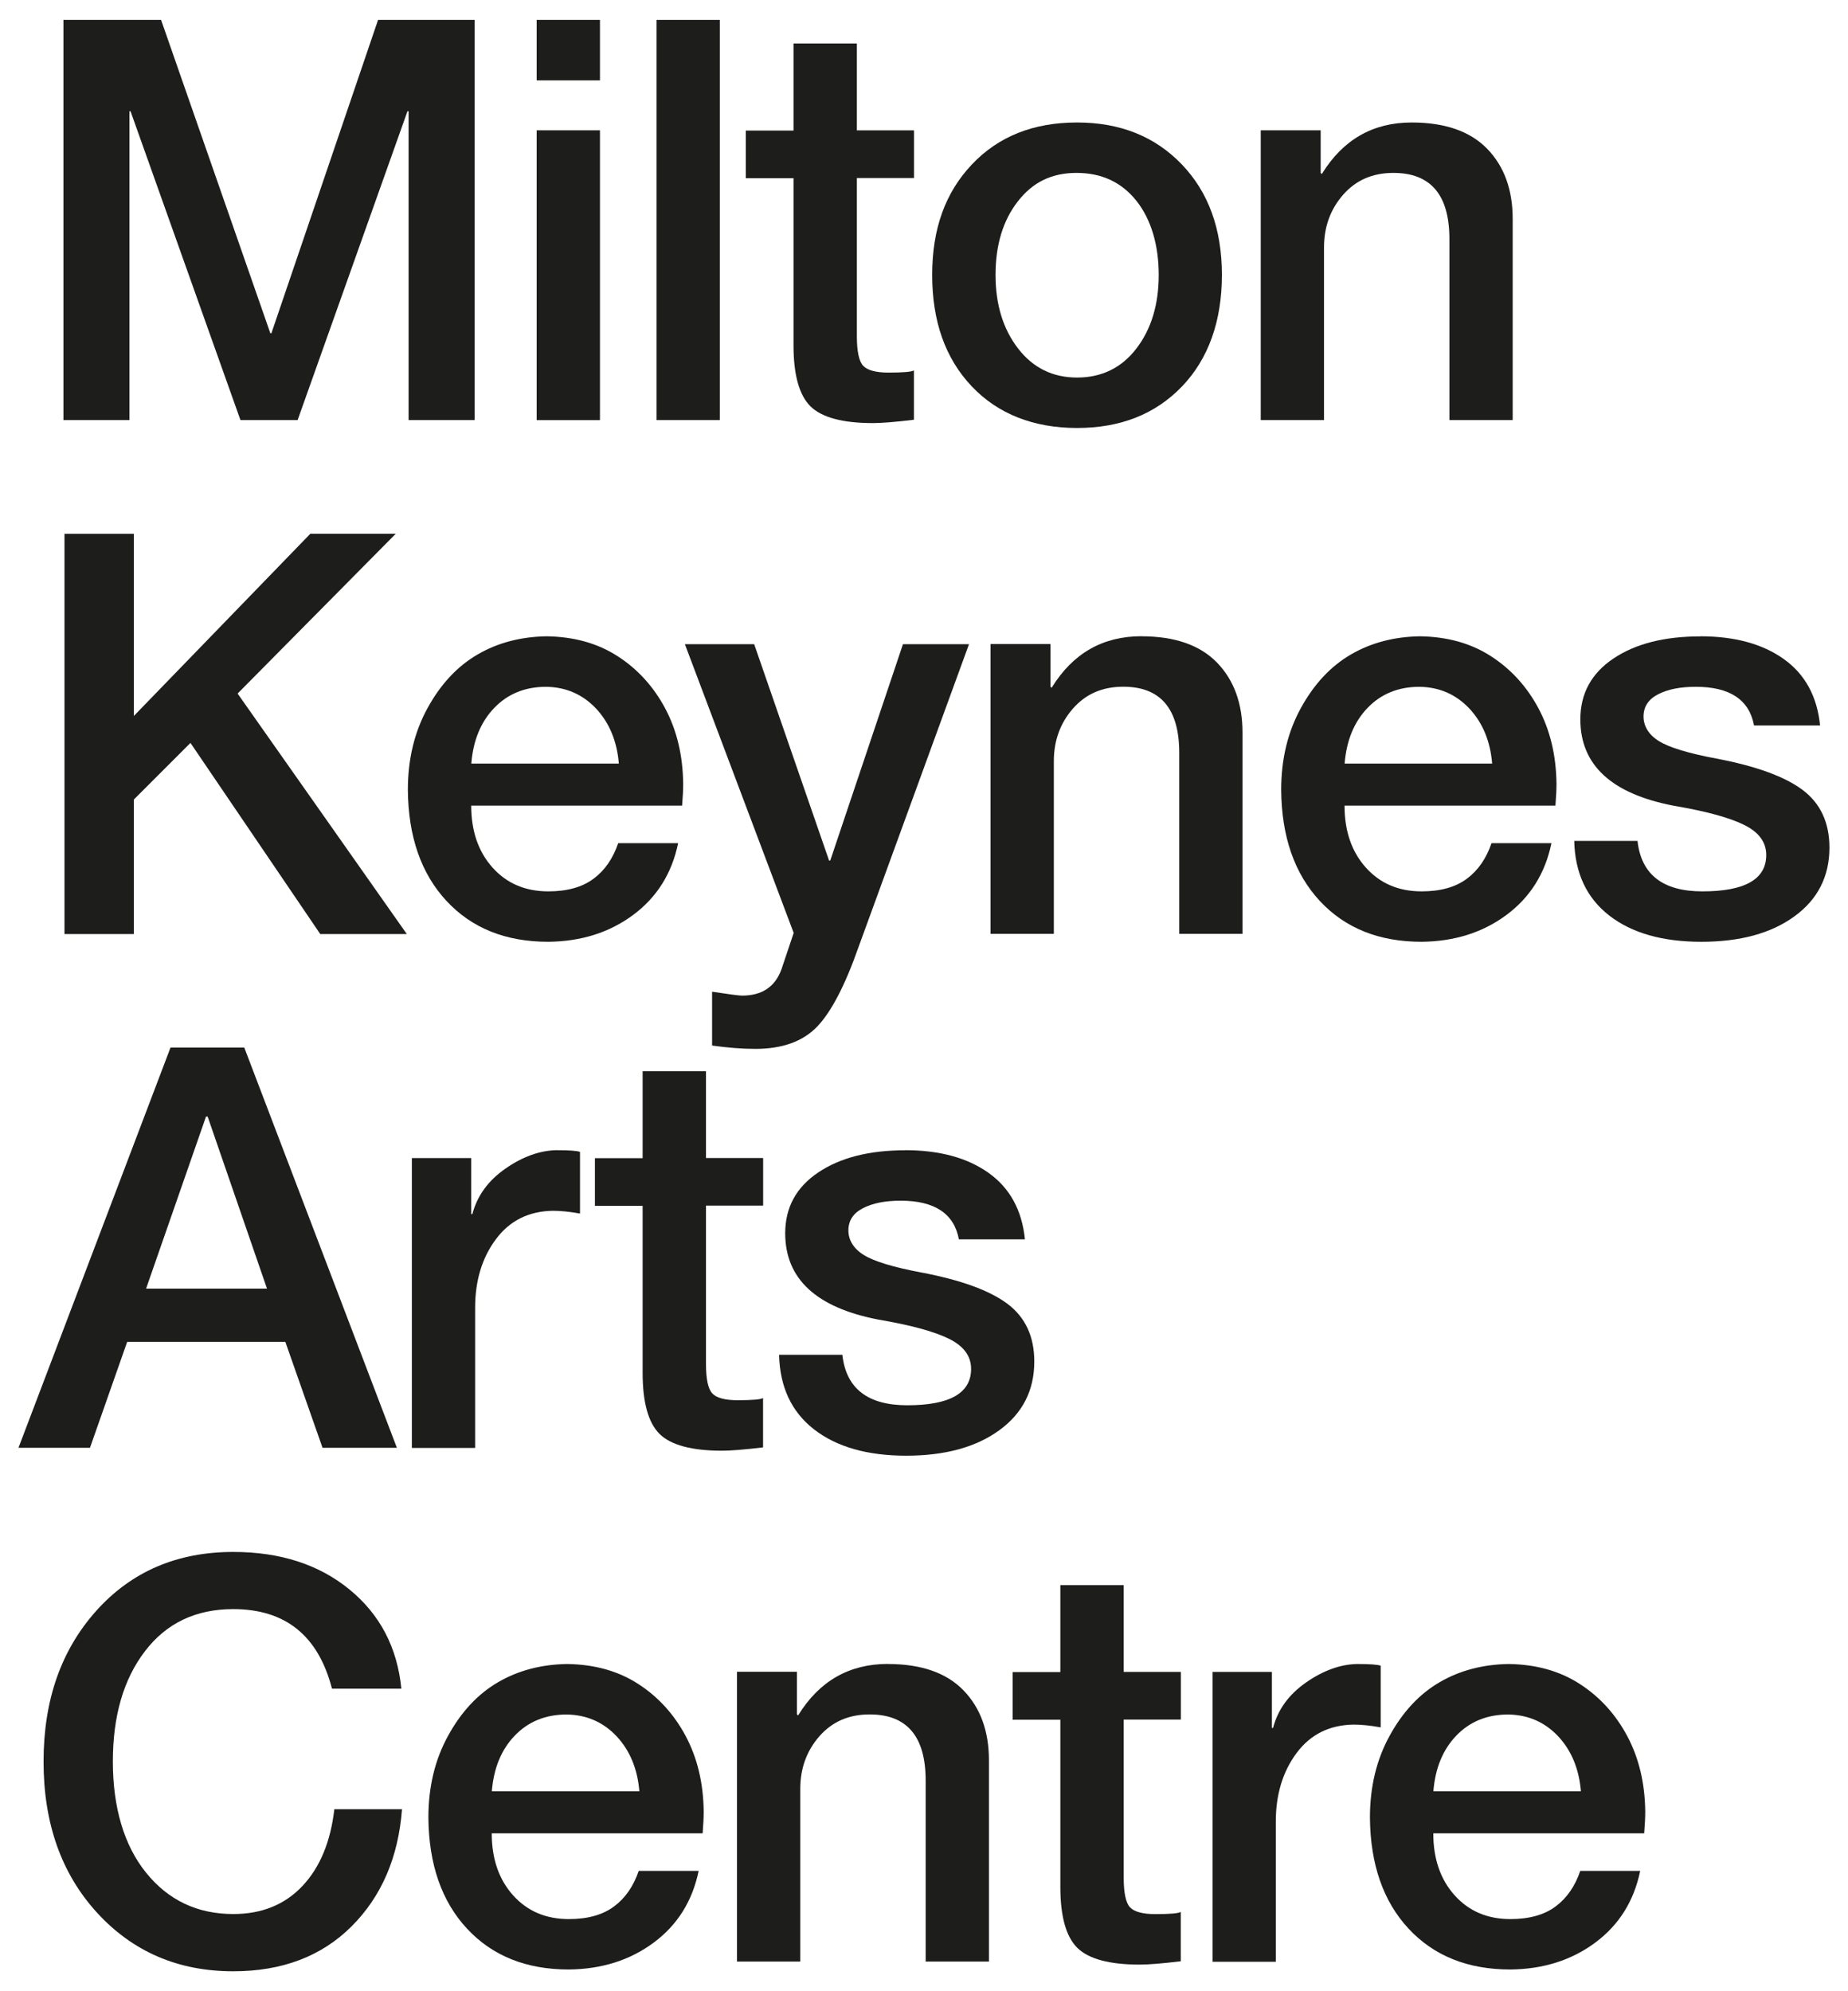
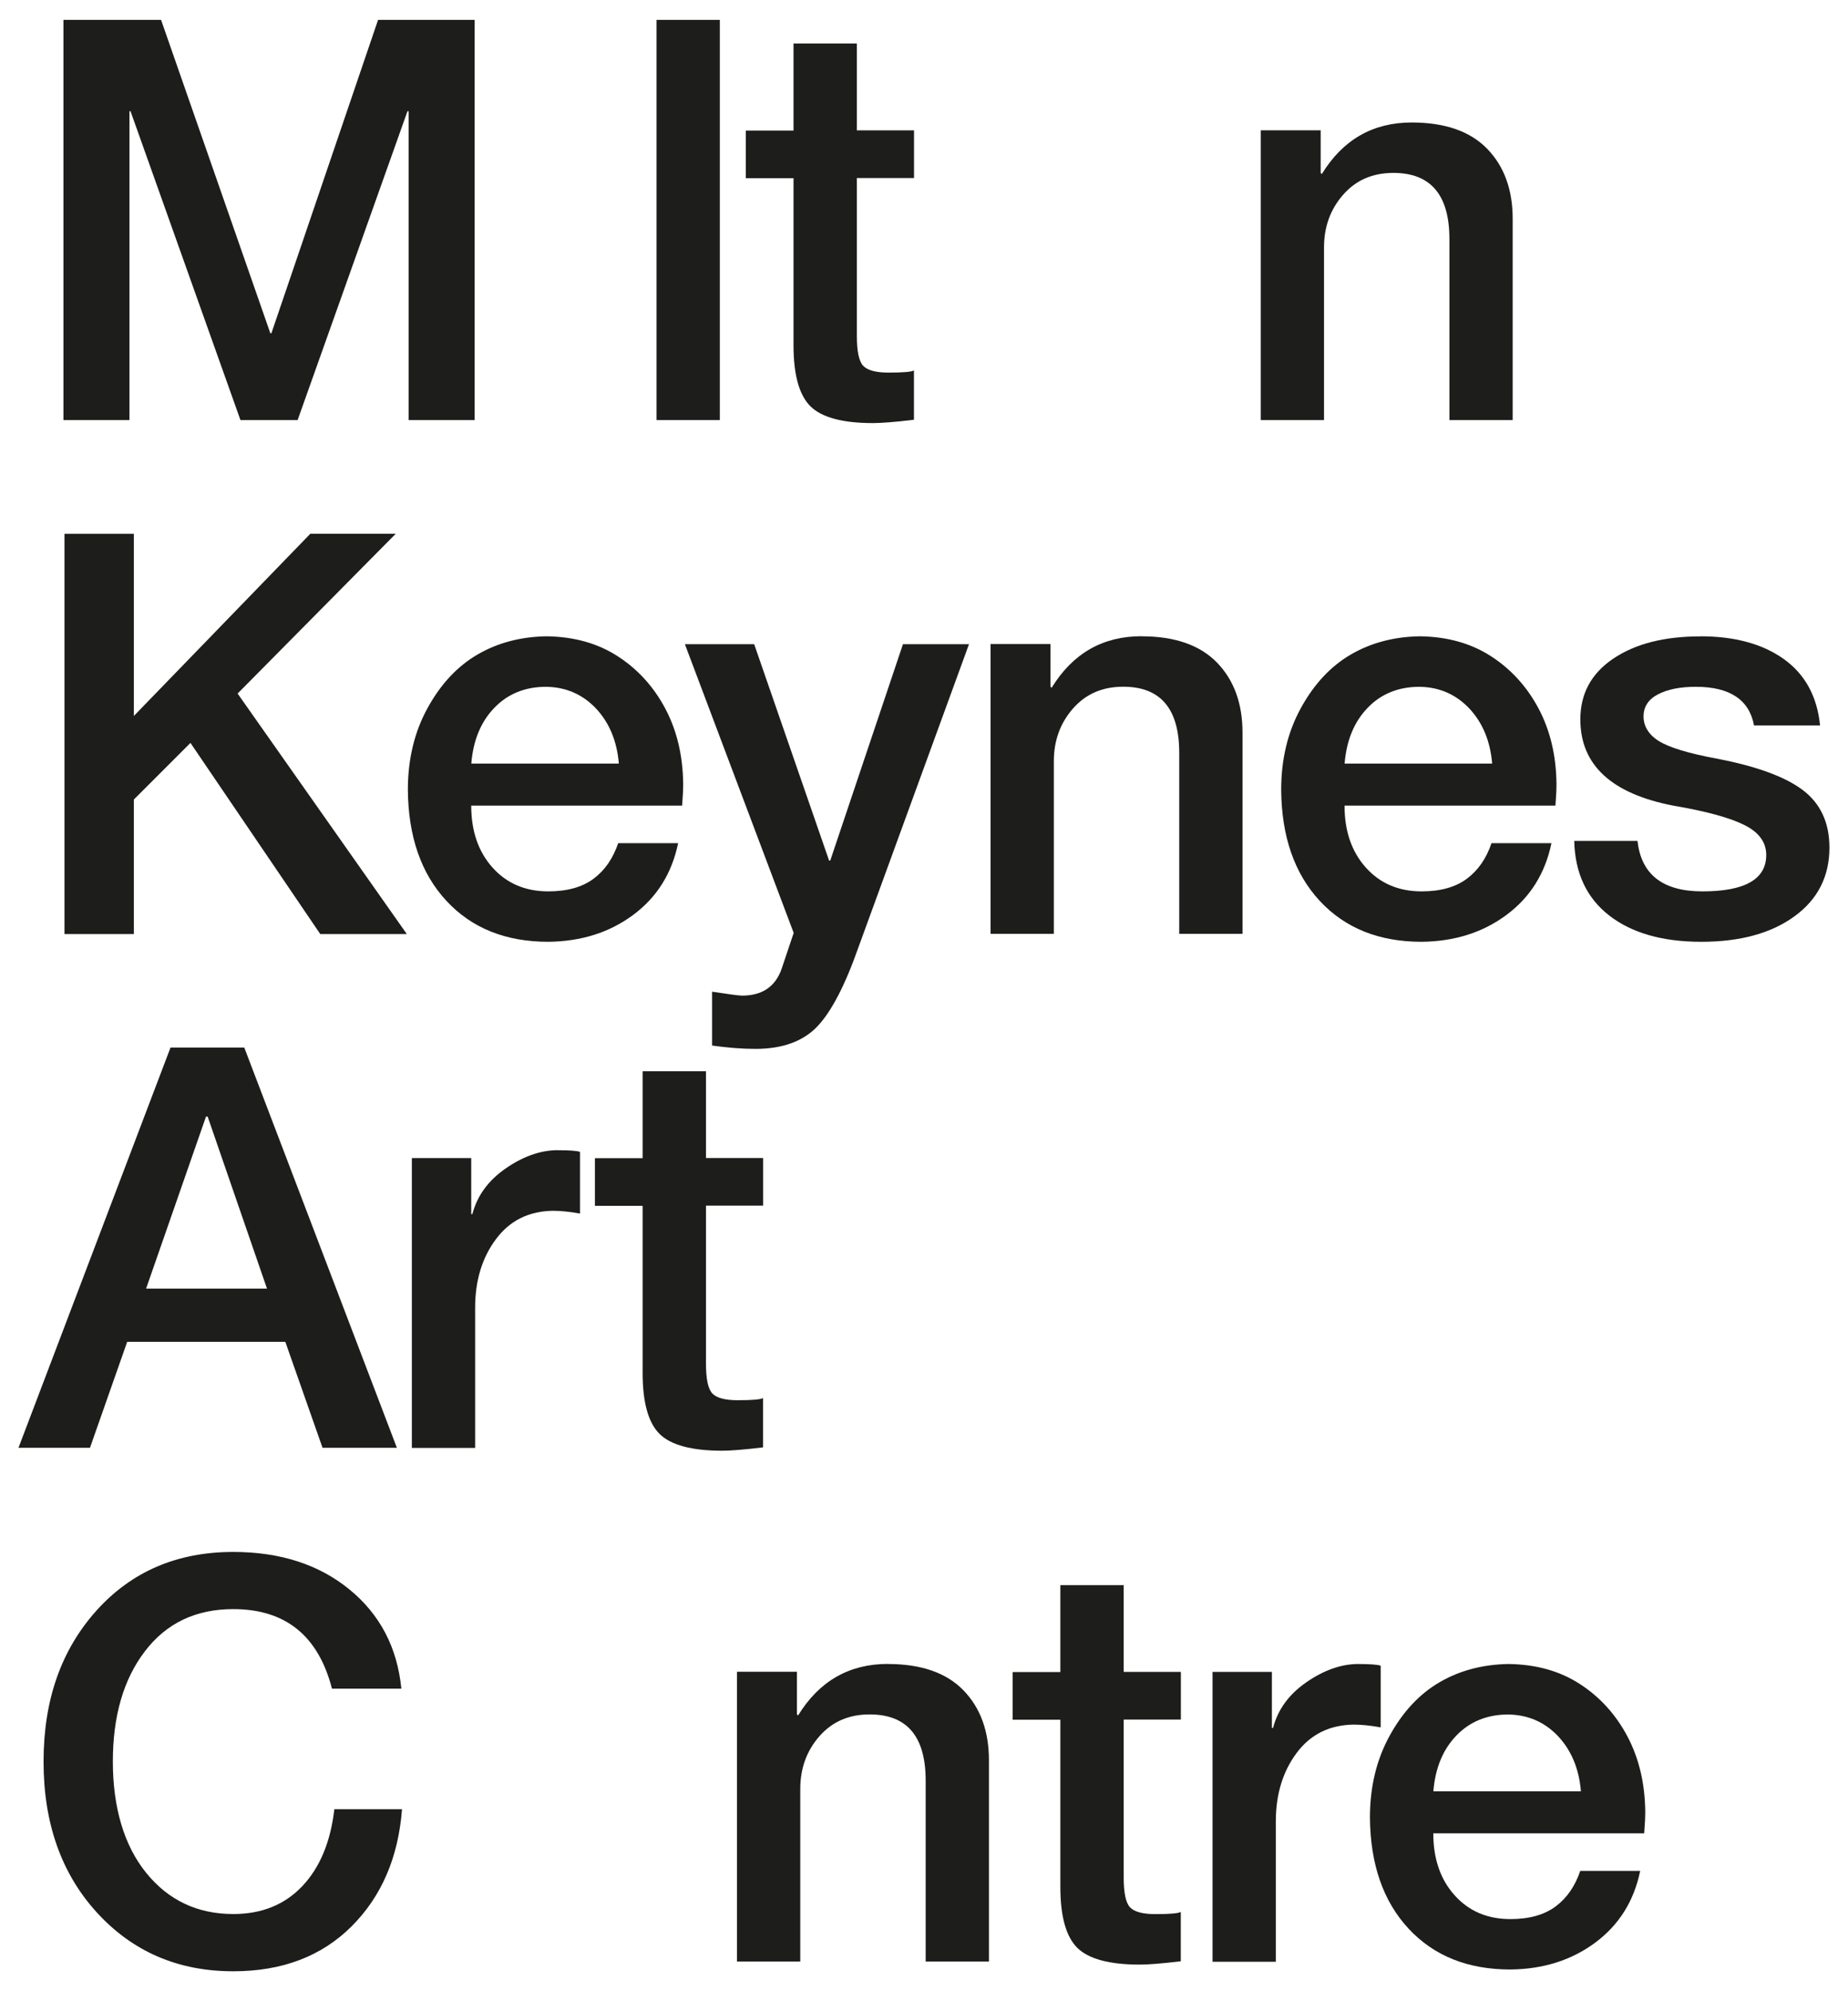
<svg xmlns="http://www.w3.org/2000/svg" id="Layer_1" viewBox="0 0 226.95 244.49">
  <defs>
    <style>.cls-1{fill:#1d1d1b;}</style>
  </defs>
  <path class="cls-1" d="m19.78,2.44l13.42,38.48h.13L46.43,2.44h11.86v49.14h-8.11V13.66h-.14l-13.49,37.92h-7.02L16.03,13.66h-.13v37.92H7.79V2.44h12Z" />
-   <path class="cls-1" d="m73.68,2.44v7.43h-7.77V2.44h7.77Zm0,13.56v35.59h-7.77V16h7.77Z" />
  <path class="cls-1" d="m88.4,2.44v49.14h-7.77V2.44h7.77Z" />
  <path class="cls-1" d="m105.23,5.34v10.67h7.02v5.85h-7.02v19.41c0,1.88.26,3.1.78,3.65.52.55,1.56.83,3.1.83,1.81,0,2.86-.09,3.13-.27v6.06c-2.32.28-4,.41-5.04.41-3.72,0-6.28-.69-7.67-2.06-1.39-1.38-2.08-3.88-2.08-7.5v-20.51h-5.86v-5.85h5.86V5.34h7.77Z" />
-   <path class="cls-1" d="m132.28,15.04c5.27,0,9.55,1.71,12.84,5.13,3.29,3.42,4.94,7.95,4.94,13.59s-1.64,10.3-4.91,13.7c-3.27,3.4-7.56,5.09-12.88,5.09s-9.72-1.71-12.95-5.13c-3.23-3.42-4.84-7.97-4.84-13.66s1.62-10.12,4.87-13.56c3.25-3.44,7.55-5.16,12.91-5.16Zm-10.02,18.72c0,3.62.92,6.63,2.76,9.02,1.84,2.39,4.26,3.58,7.26,3.58s5.47-1.19,7.29-3.58c1.82-2.38,2.73-5.39,2.73-9.02s-.91-6.79-2.73-9.09c-1.82-2.29-4.27-3.44-7.36-3.44s-5.41,1.17-7.22,3.51c-1.82,2.34-2.73,5.35-2.73,9.02Z" />
  <path class="cls-1" d="m173.37,15.04c4.09,0,7.18,1.08,9.27,3.23,2.09,2.16,3.13,5.02,3.13,8.6v24.71h-7.77v-22.23c0-5.41-2.29-8.12-6.88-8.12-2.55,0-4.6.89-6.17,2.68-1.57,1.79-2.35,3.95-2.35,6.47v21.2h-7.77V16h7.36v5.23l.14.14c2.59-4.22,6.27-6.33,11.04-6.33Z" />
  <path class="cls-1" d="m16.44,65.54v22.37l21.67-22.37h10.49l-19.42,19.62,20.78,29.53h-10.63l-15.94-23.47-6.95,6.95v16.52H7.92v-49.14h8.52Z" />
  <path class="cls-1" d="m67.14,78.13c3.36.05,6.27.86,8.72,2.45,2.45,1.58,4.4,3.72,5.83,6.4,1.43,2.69,2.17,5.77,2.21,9.26,0,.69-.04,1.58-.13,2.68h-25.9c0,3.12.87,5.66,2.62,7.61,1.75,1.95,4.03,2.92,6.85,2.92,2.32,0,4.17-.52,5.55-1.55,1.39-1.03,2.39-2.49,3.03-4.37h7.36c-.77,3.72-2.61,6.65-5.52,8.81-2.91,2.16-6.38,3.26-10.43,3.3-5.22,0-9.39-1.67-12.5-5.02-3.11-3.35-4.69-7.89-4.74-13.63,0-3.76.8-7.11,2.42-10.05,1.61-2.94,3.66-5.13,6.13-6.57s5.3-2.19,8.48-2.24Zm8.86,15.63c-.23-2.75-1.16-5-2.79-6.75-1.64-1.74-3.68-2.64-6.13-2.68-2.59,0-4.71.86-6.37,2.58-1.66,1.72-2.6,4-2.83,6.85h18.13Z" />
  <path class="cls-1" d="m92.62,79.1l9.2,26.57h.14l8.93-26.57h8.11l-13.56,37.17c-1.64,4.68-3.33,7.94-5.07,9.77-1.75,1.83-4.28,2.75-7.6,2.75-1.64,0-3.41-.14-5.32-.41v-6.61c2.09.32,3.32.48,3.68.48,2.45,0,4.06-1.08,4.84-3.23l1.5-4.47-13.36-35.45h8.52Z" />
  <path class="cls-1" d="m140.19,78.13c4.09,0,7.18,1.08,9.27,3.23,2.09,2.16,3.13,5.02,3.13,8.6v24.71h-7.77v-22.23c0-5.41-2.29-8.12-6.88-8.12-2.55,0-4.6.89-6.17,2.68-1.57,1.79-2.35,3.95-2.35,6.47v21.2h-7.77v-35.59h7.36v5.23l.14.14c2.59-4.22,6.27-6.33,11.04-6.33Z" />
  <path class="cls-1" d="m174.39,78.13c3.36.05,6.27.86,8.72,2.45,2.45,1.58,4.4,3.72,5.83,6.4,1.43,2.69,2.17,5.77,2.21,9.26,0,.69-.04,1.58-.13,2.68h-25.9c0,3.12.87,5.66,2.62,7.61,1.75,1.95,4.03,2.92,6.85,2.92,2.32,0,4.17-.52,5.55-1.55,1.39-1.03,2.39-2.49,3.03-4.37h7.36c-.77,3.72-2.61,6.65-5.52,8.81-2.91,2.16-6.38,3.26-10.43,3.3-5.22,0-9.39-1.67-12.5-5.02-3.11-3.35-4.69-7.89-4.74-13.63,0-3.76.8-7.11,2.42-10.05,1.61-2.94,3.66-5.13,6.13-6.57s5.3-2.19,8.48-2.24Zm8.86,15.63c-.23-2.75-1.16-5-2.79-6.75-1.64-1.74-3.68-2.64-6.13-2.68-2.59,0-4.71.86-6.37,2.58-1.66,1.72-2.6,4-2.83,6.85h18.13Z" />
  <path class="cls-1" d="m208.81,78.13c4.22,0,7.64.93,10.25,2.79,2.61,1.86,4.1,4.58,4.46,8.16h-8.11c-.59-3.17-2.98-4.75-7.16-4.75-1.91,0-3.45.31-4.64.93s-1.77,1.53-1.77,2.72.64,2.25,1.91,3.03,3.61,1.49,7.02,2.13c4.86.92,8.39,2.2,10.6,3.85,2.2,1.65,3.3,4.02,3.3,7.09,0,3.53-1.43,6.35-4.29,8.43-2.86,2.09-6.68,3.13-11.45,3.13s-8.54-1.08-11.31-3.23c-2.77-2.16-4.2-5.21-4.29-9.16h7.77c.45,4.13,3.11,6.2,7.97,6.2,5.22,0,7.84-1.49,7.84-4.47,0-1.56-.9-2.79-2.69-3.68-1.8-.9-4.69-1.69-8.69-2.37-7.63-1.47-11.45-5-11.45-10.6,0-3.16,1.35-5.65,4.06-7.47s6.26-2.72,10.67-2.72Z" />
  <path class="cls-1" d="m30,128.63l18.74,49.14h-9.13l-4.57-13.01H15.62l-4.57,13.01H2.27l18.67-49.14h9.06Zm-4.7,8.47l-7.36,21.13h14.85l-7.29-21.13h-.2Z" />
  <path class="cls-1" d="m68.3,141.23c1.59,0,2.57.07,2.93.21v7.57c-1.27-.23-2.39-.34-3.34-.34-2.95.05-5.28,1.2-6.98,3.48-1.7,2.27-2.56,5.08-2.56,8.43v17.21h-7.77v-35.59h7.29v6.88h.14c.59-2.25,1.94-4.11,4.05-5.58,2.11-1.47,4.19-2.22,6.24-2.27Z" />
  <path class="cls-1" d="m86.7,131.52v10.67h7.02v5.85h-7.02v19.41c0,1.88.26,3.1.78,3.65.52.55,1.56.83,3.1.83,1.81,0,2.86-.09,3.13-.27v6.06c-2.32.28-4,.41-5.04.41-3.72,0-6.28-.69-7.67-2.06-1.39-1.38-2.08-3.88-2.08-7.5v-20.51h-5.86v-5.85h5.86v-10.67h7.77Z" />
-   <path class="cls-1" d="m111.16,141.23c4.22,0,7.64.93,10.25,2.79,2.61,1.86,4.1,4.58,4.46,8.16h-8.11c-.59-3.17-2.98-4.75-7.16-4.75-1.91,0-3.45.31-4.64.93s-1.77,1.53-1.77,2.72.64,2.25,1.91,3.03,3.61,1.49,7.02,2.13c4.86.92,8.39,2.2,10.6,3.85,2.2,1.65,3.3,4.02,3.3,7.09,0,3.53-1.43,6.35-4.29,8.43-2.86,2.09-6.68,3.13-11.45,3.13s-8.54-1.08-11.31-3.23c-2.77-2.16-4.2-5.21-4.29-9.16h7.77c.45,4.13,3.11,6.2,7.97,6.2,5.22,0,7.84-1.49,7.84-4.47,0-1.56-.9-2.79-2.69-3.68-1.8-.9-4.69-1.69-8.69-2.37-7.63-1.47-11.45-5-11.45-10.6,0-3.16,1.35-5.65,4.06-7.47s6.26-2.72,10.67-2.72Z" />
  <path class="cls-1" d="m28.64,190.56c5.77,0,10.53,1.54,14.28,4.61,3.75,3.07,5.87,7.13,6.37,12.18h-8.52c-1.68-6.51-5.72-9.77-12.13-9.77-4.59,0-8.2,1.72-10.83,5.16-2.64,3.44-3.95,7.96-3.95,13.56s1.36,10.29,4.09,13.66c2.73,3.37,6.29,5.06,10.7,5.06,3.5,0,6.33-1.15,8.49-3.44,2.16-2.29,3.46-5.44,3.92-9.43h8.31c-.45,5.92-2.52,10.72-6.2,14.39s-8.52,5.51-14.52,5.51c-6.77,0-12.34-2.4-16.73-7.19-4.38-4.79-6.57-10.98-6.57-18.55s2.16-13.7,6.47-18.52c4.32-4.82,9.93-7.23,16.83-7.23Z" />
-   <path class="cls-1" d="m69.66,204.32c3.36.05,6.27.86,8.72,2.45,2.45,1.58,4.4,3.72,5.83,6.4,1.43,2.69,2.17,5.77,2.21,9.26,0,.69-.04,1.58-.13,2.68h-25.9c0,3.12.87,5.66,2.62,7.61,1.75,1.95,4.03,2.92,6.85,2.92,2.32,0,4.17-.52,5.55-1.55,1.39-1.03,2.39-2.49,3.03-4.37h7.36c-.77,3.72-2.61,6.65-5.52,8.81-2.91,2.16-6.38,3.26-10.43,3.3-5.22,0-9.39-1.67-12.5-5.02-3.11-3.35-4.69-7.89-4.74-13.63,0-3.76.8-7.11,2.42-10.05,1.61-2.94,3.66-5.13,6.13-6.57s5.3-2.19,8.48-2.24Zm8.86,15.63c-.23-2.75-1.16-5-2.79-6.75-1.64-1.74-3.68-2.64-6.13-2.68-2.59,0-4.71.86-6.37,2.58-1.66,1.72-2.6,4-2.83,6.85h18.13Z" />
  <path class="cls-1" d="m109.05,204.32c4.09,0,7.18,1.08,9.27,3.23,2.09,2.16,3.13,5.02,3.13,8.6v24.71h-7.77v-22.23c0-5.41-2.29-8.12-6.88-8.12-2.55,0-4.6.89-6.17,2.68-1.57,1.79-2.35,3.95-2.35,6.47v21.2h-7.77v-35.59h7.36v5.23l.14.14c2.59-4.22,6.27-6.33,11.04-6.33Z" />
  <path class="cls-1" d="m138,194.62v10.67h7.02v5.85h-7.02v19.41c0,1.88.26,3.1.78,3.65.52.55,1.56.83,3.1.83,1.81,0,2.86-.09,3.13-.27v6.06c-2.32.28-4,.41-5.04.41-3.72,0-6.28-.69-7.67-2.06-1.39-1.38-2.08-3.88-2.08-7.5v-20.51h-5.86v-5.85h5.86v-10.67h7.77Z" />
  <path class="cls-1" d="m166.63,204.32c1.59,0,2.57.07,2.93.21v7.57c-1.27-.23-2.39-.34-3.34-.34-2.95.05-5.28,1.2-6.98,3.48s-2.56,5.08-2.56,8.43v17.21h-7.77v-35.59h7.29v6.88h.14c.59-2.25,1.94-4.11,4.05-5.58,2.11-1.47,4.19-2.22,6.24-2.27Z" />
  <path class="cls-1" d="m185.29,204.32c3.36.05,6.27.86,8.72,2.45,2.45,1.58,4.4,3.72,5.83,6.4,1.43,2.69,2.17,5.77,2.21,9.26,0,.69-.04,1.58-.13,2.68h-25.9c0,3.12.87,5.66,2.62,7.61,1.75,1.95,4.03,2.92,6.85,2.92,2.32,0,4.17-.52,5.55-1.55,1.39-1.03,2.39-2.49,3.03-4.37h7.36c-.77,3.72-2.61,6.65-5.52,8.81-2.91,2.16-6.38,3.26-10.43,3.3-5.22,0-9.39-1.67-12.5-5.02-3.11-3.35-4.69-7.89-4.74-13.63,0-3.76.8-7.11,2.42-10.05,1.61-2.94,3.66-5.13,6.13-6.57s5.3-2.19,8.48-2.24Zm8.86,15.63c-.23-2.75-1.16-5-2.79-6.75-1.64-1.74-3.68-2.64-6.13-2.68-2.59,0-4.71.86-6.37,2.58-1.66,1.72-2.6,4-2.83,6.85h18.13Z" />
</svg>